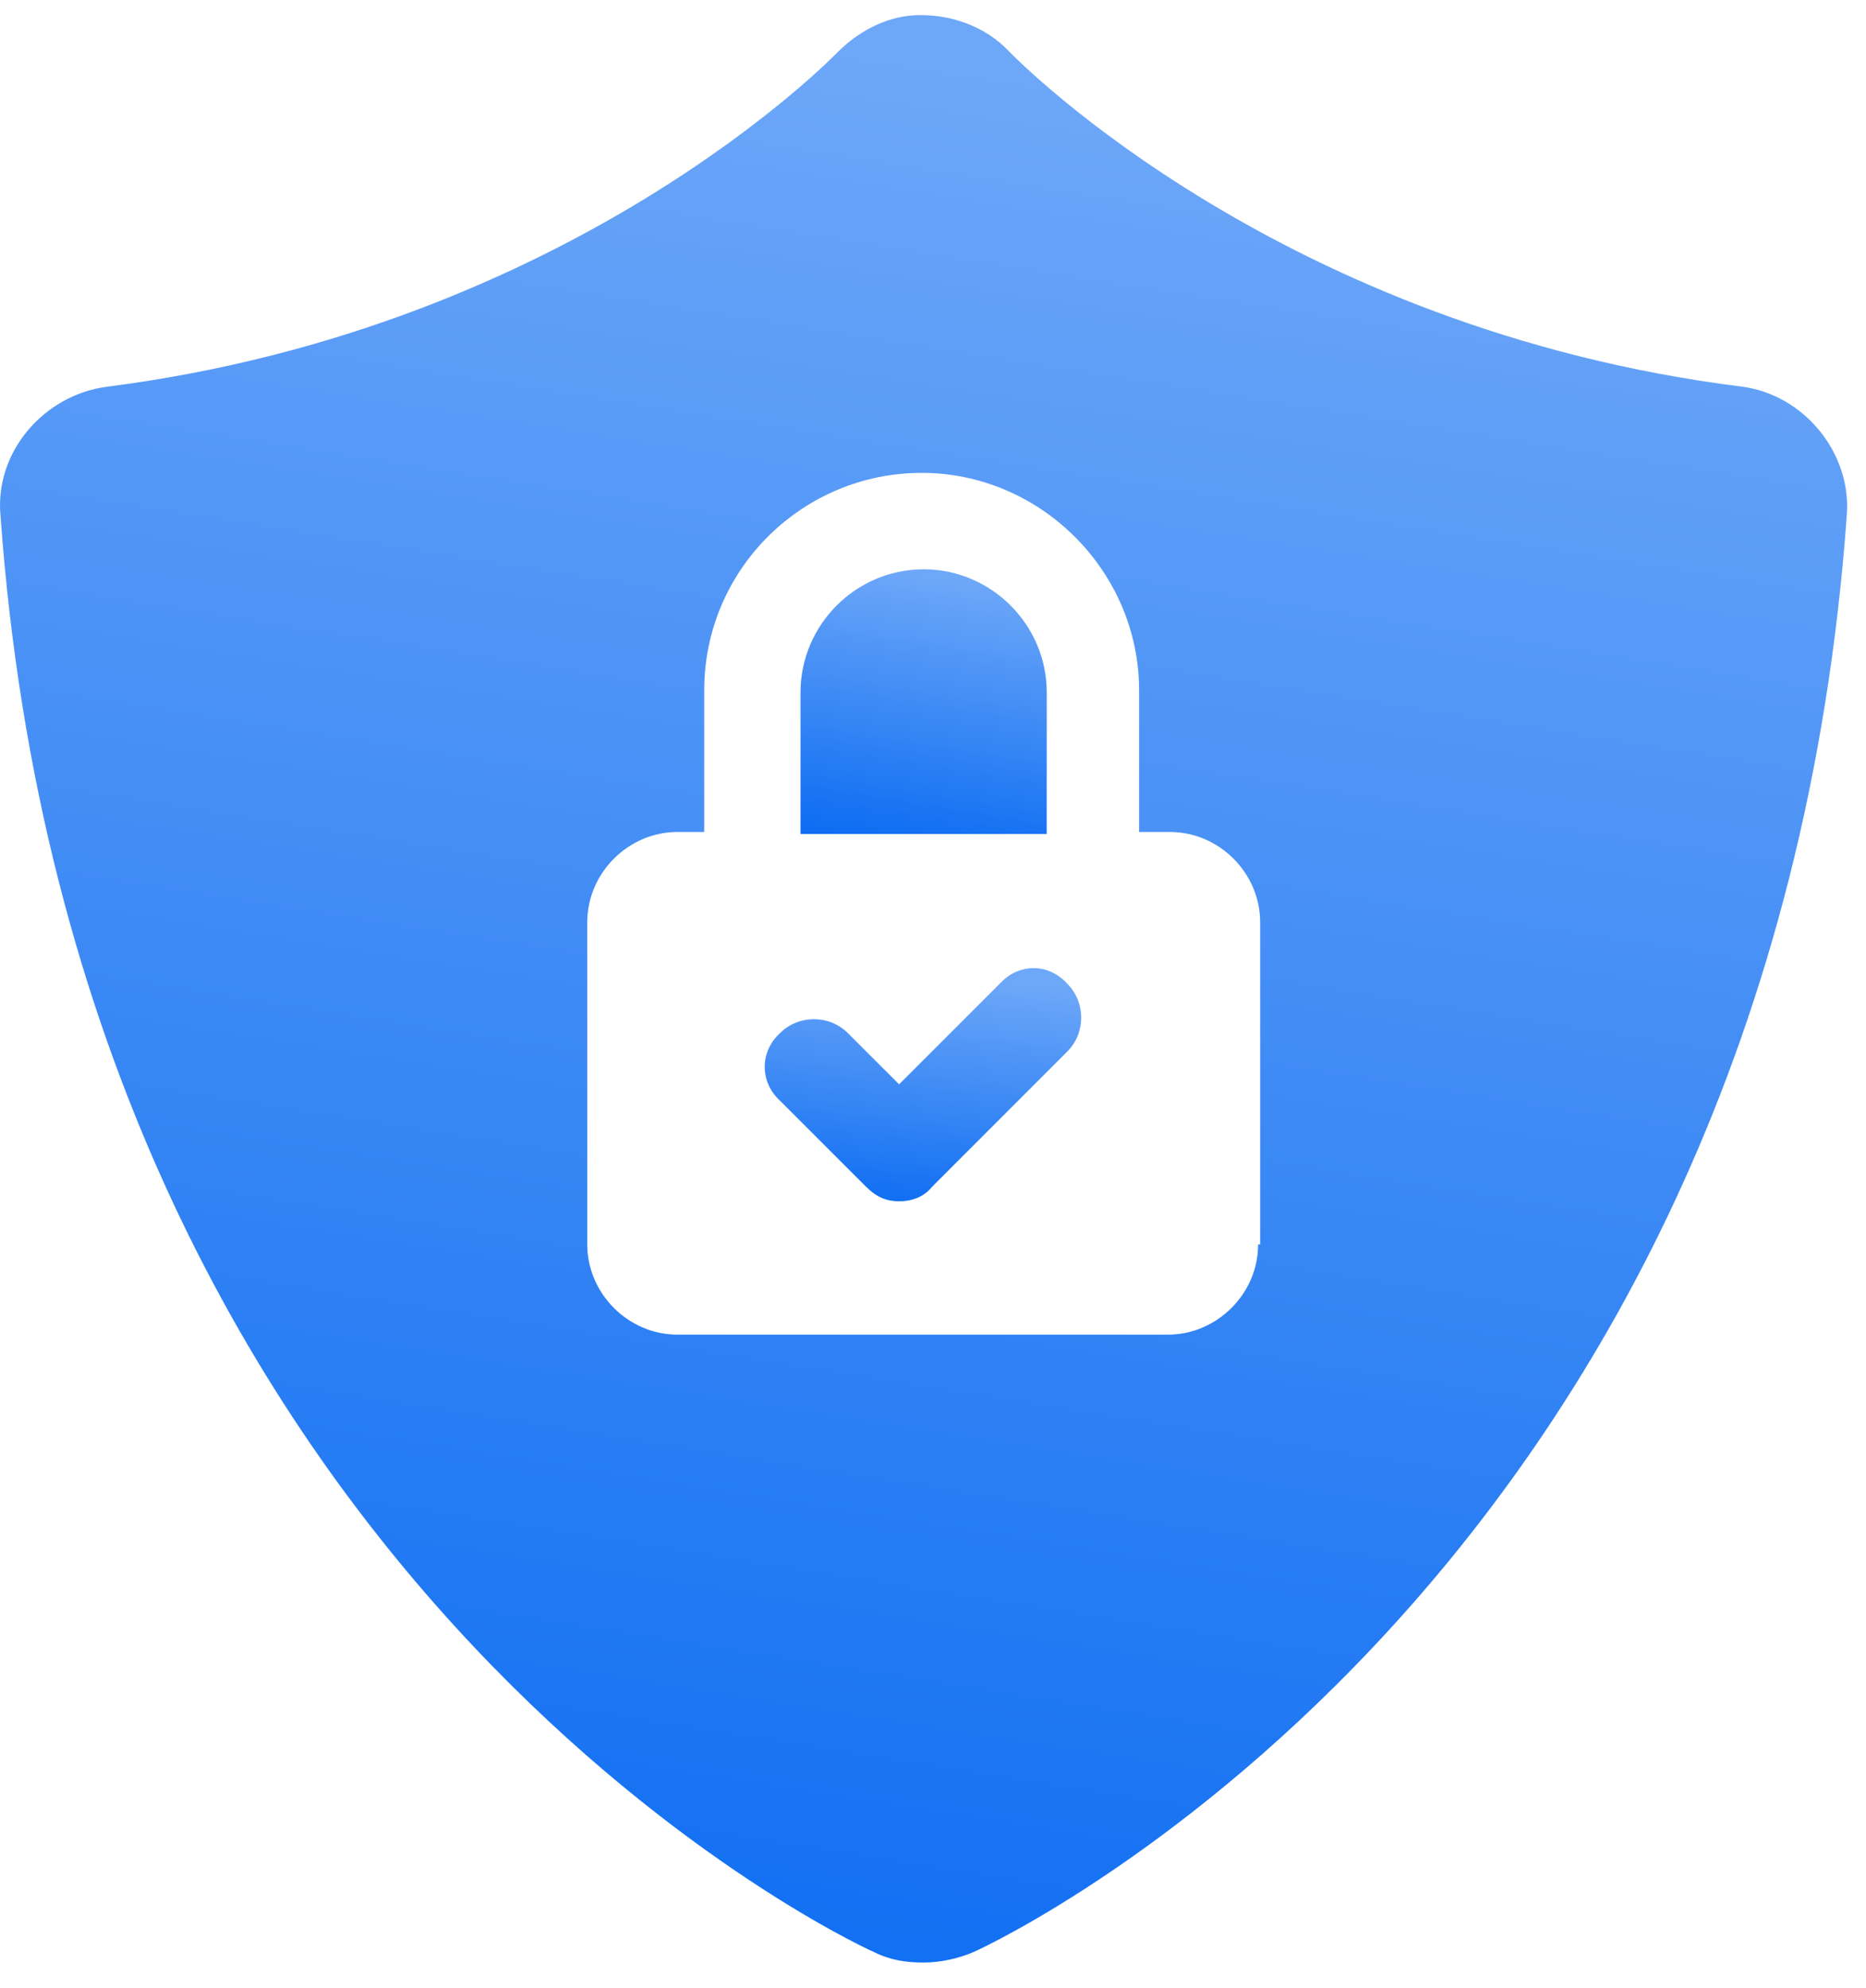
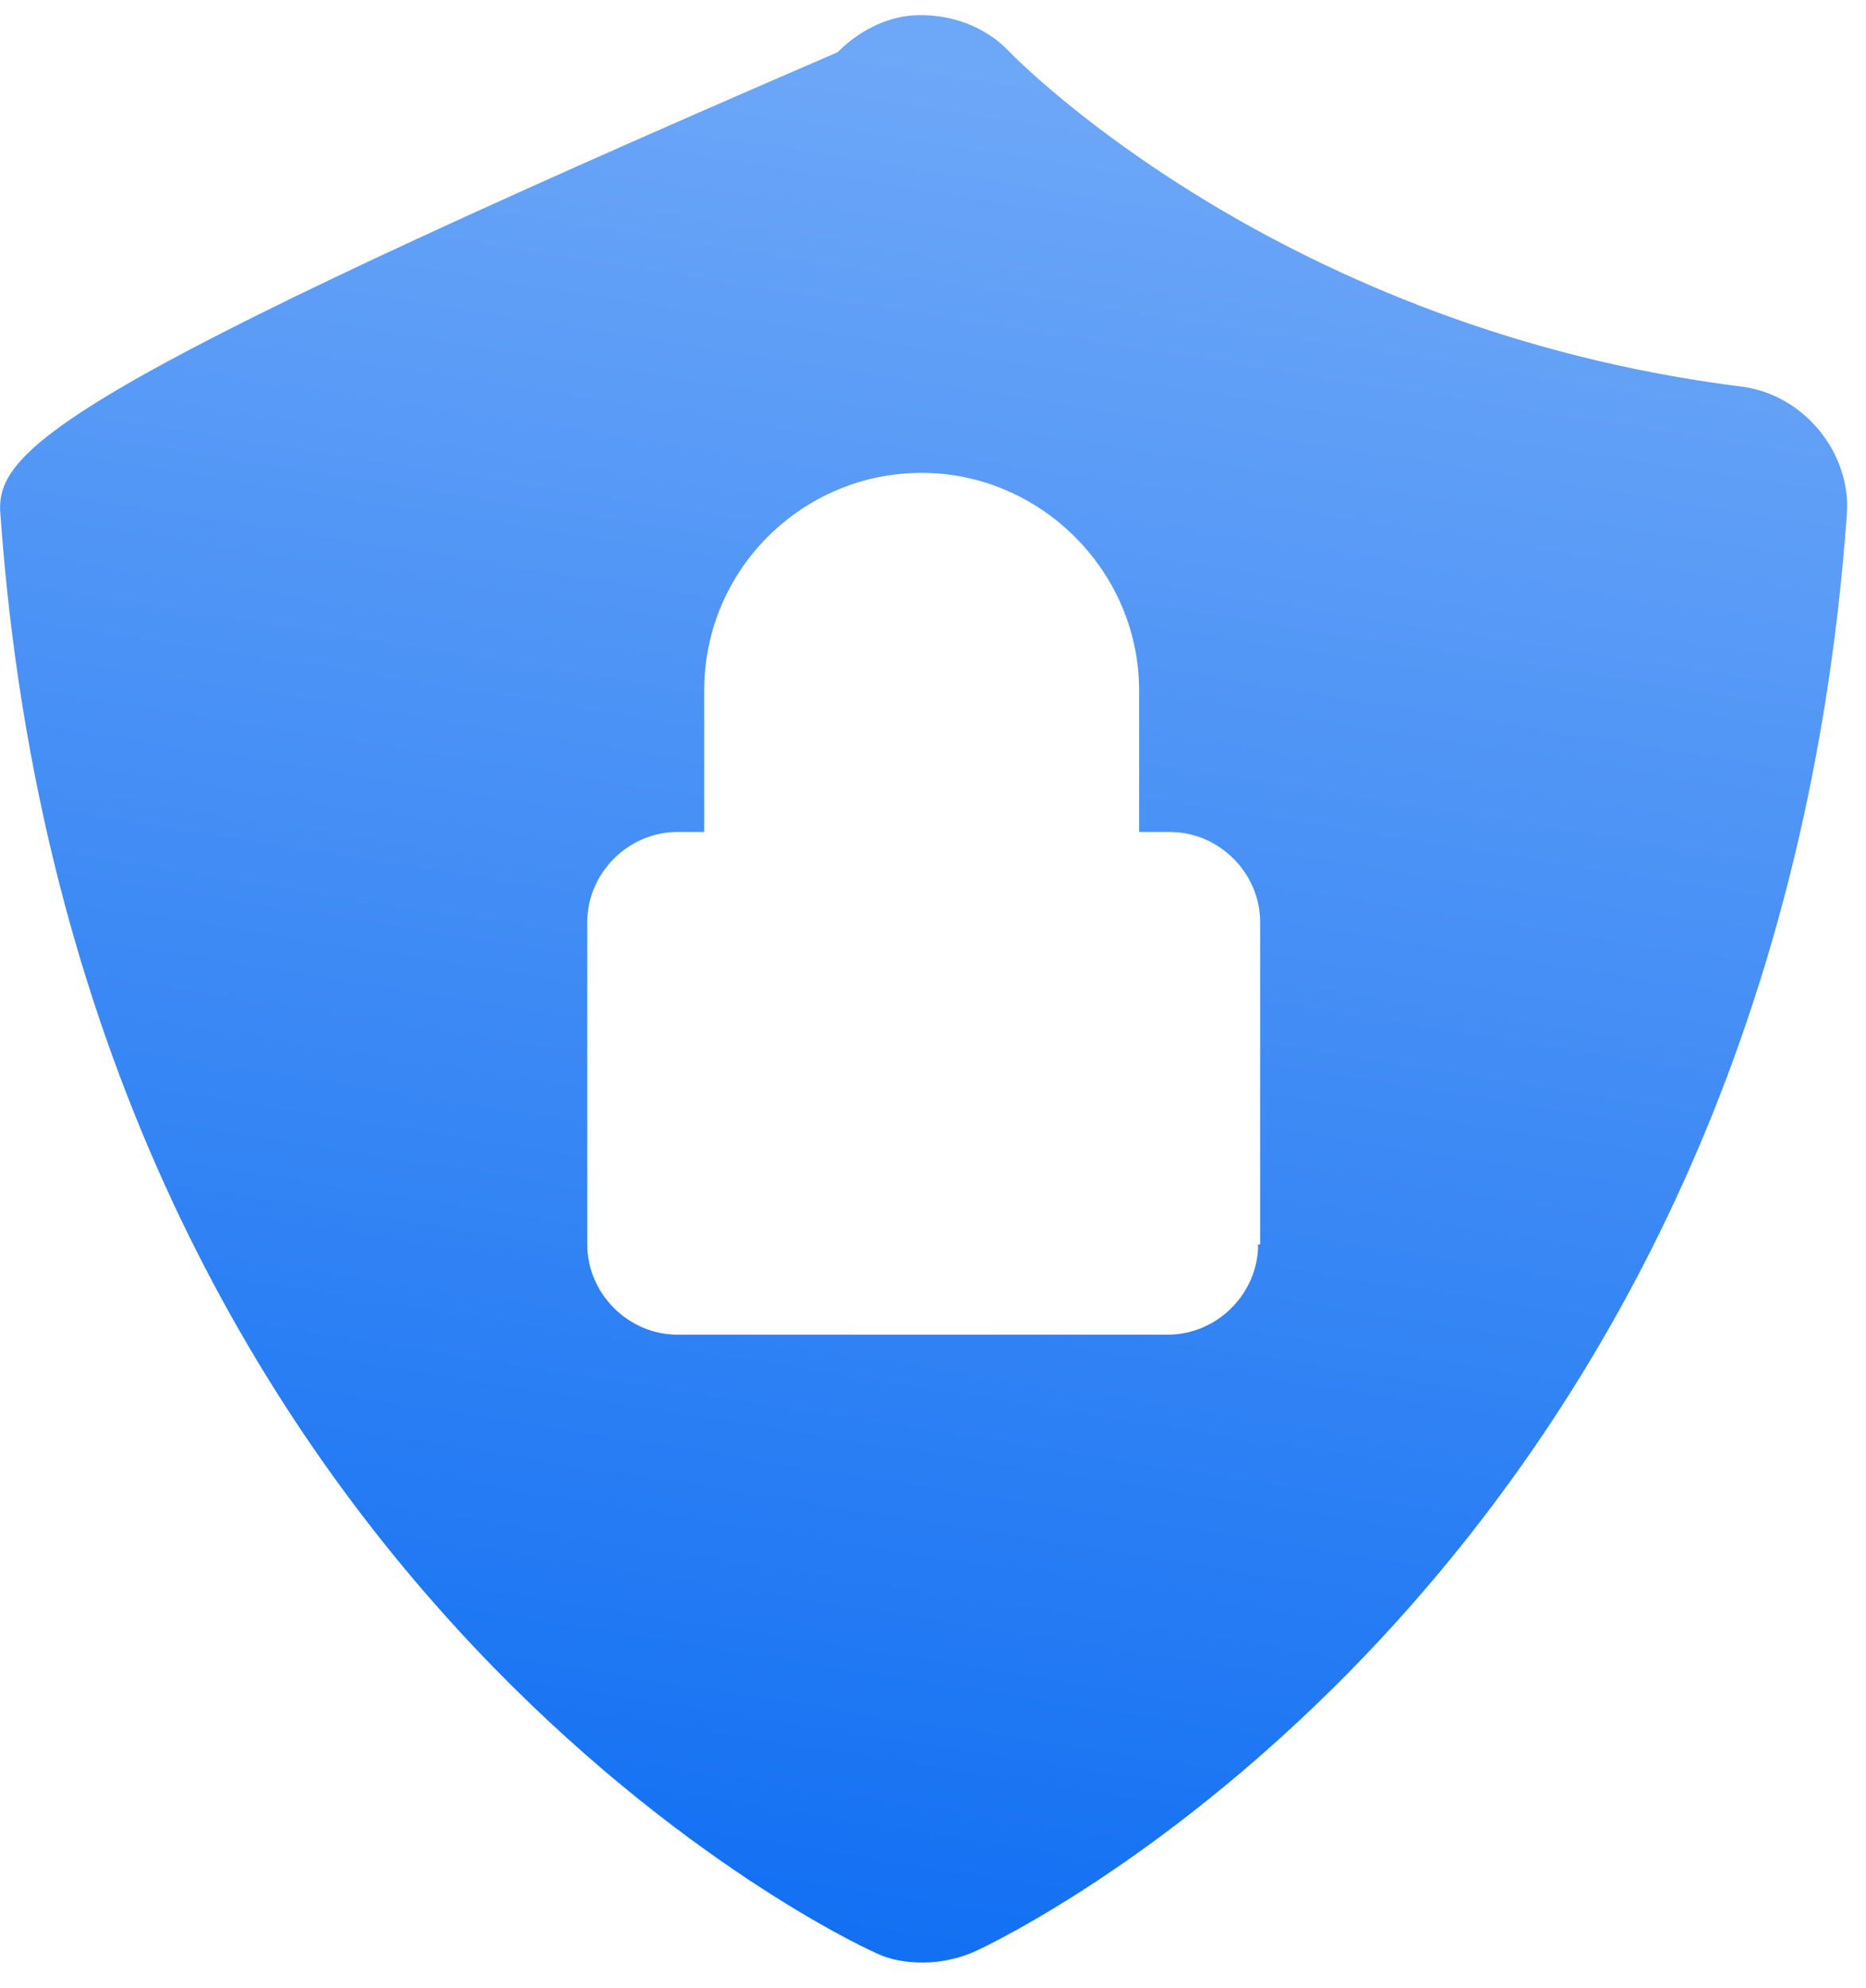
<svg xmlns="http://www.w3.org/2000/svg" width="46" height="49" viewBox="0 0 46 49" fill="none">
-   <path d="M42.95 9.531C31.621 8.115 25.148 1.541 24.895 1.288C24.288 0.63 23.378 0.327 22.518 0.378C21.81 0.428 21.152 0.782 20.647 1.288C20.596 1.338 14.123 8.064 2.643 9.531C1.075 9.734 -0.139 11.15 0.013 12.717C1.884 38.763 20.748 47.765 21.557 48.119C21.962 48.321 22.366 48.372 22.771 48.372C23.176 48.372 23.631 48.271 23.985 48.119C24.794 47.765 43.658 38.763 45.529 12.667C45.631 11.15 44.467 9.734 42.95 9.531L42.95 9.531ZM31.015 30.671C31.015 31.885 30.003 32.896 28.789 32.896L16.702 32.896C15.488 32.896 14.477 31.885 14.477 30.671V22.731C14.477 21.517 15.488 20.506 16.702 20.506H17.36V17.016C17.36 14.032 19.787 11.655 22.72 11.655C25.654 11.655 28.081 14.083 28.081 17.016V20.506H28.84C30.053 20.506 31.065 21.517 31.065 22.731V30.671L31.015 30.671Z" fill="url(#paint0_linear_17786_153831)" />
-   <path d="M25.804 17.067C25.804 15.398 24.438 14.032 22.769 14.032C21.1 14.032 19.734 15.398 19.734 17.067V20.556H25.803L25.804 17.067Z" fill="url(#paint1_linear_17786_153831)" />
-   <path d="M24.693 24.198L22.164 26.726L20.9 25.462C20.445 25.007 19.686 25.007 19.231 25.462C18.725 25.917 18.725 26.676 19.231 27.131L21.355 29.255C21.608 29.508 21.861 29.609 22.164 29.609C22.468 29.609 22.771 29.508 22.974 29.255L26.311 25.917C26.767 25.462 26.767 24.703 26.311 24.248C25.856 23.742 25.148 23.742 24.693 24.198L24.693 24.198Z" fill="url(#paint2_linear_17786_153831)" />
+   <path d="M42.95 9.531C31.621 8.115 25.148 1.541 24.895 1.288C24.288 0.63 23.378 0.327 22.518 0.378C21.81 0.428 21.152 0.782 20.647 1.288C1.075 9.734 -0.139 11.15 0.013 12.717C1.884 38.763 20.748 47.765 21.557 48.119C21.962 48.321 22.366 48.372 22.771 48.372C23.176 48.372 23.631 48.271 23.985 48.119C24.794 47.765 43.658 38.763 45.529 12.667C45.631 11.15 44.467 9.734 42.95 9.531L42.95 9.531ZM31.015 30.671C31.015 31.885 30.003 32.896 28.789 32.896L16.702 32.896C15.488 32.896 14.477 31.885 14.477 30.671V22.731C14.477 21.517 15.488 20.506 16.702 20.506H17.36V17.016C17.36 14.032 19.787 11.655 22.72 11.655C25.654 11.655 28.081 14.083 28.081 17.016V20.506H28.84C30.053 20.506 31.065 21.517 31.065 22.731V30.671L31.015 30.671Z" fill="url(#paint0_linear_17786_153831)" />
  <defs>
    <linearGradient id="paint0_linear_17786_153831" x1="51.336" y1="5.872" x2="43.575" y2="54.83" gradientUnits="userSpaceOnUse">
      <stop stop-color="#6DA7F8" />
      <stop offset="1" stop-color="#0C6CF2" />
    </linearGradient>
    <linearGradient id="paint1_linear_17786_153831" x1="26.577" y1="14.78" x2="25.502" y2="21.428" gradientUnits="userSpaceOnUse">
      <stop stop-color="#6DA7F8" />
      <stop offset="1" stop-color="#0C6CF2" />
    </linearGradient>
    <linearGradient id="paint2_linear_17786_153831" x1="27.647" y1="24.521" x2="26.989" y2="30.457" gradientUnits="userSpaceOnUse">
      <stop stop-color="#6DA7F8" />
      <stop offset="1" stop-color="#0C6CF2" />
    </linearGradient>
  </defs>
</svg>